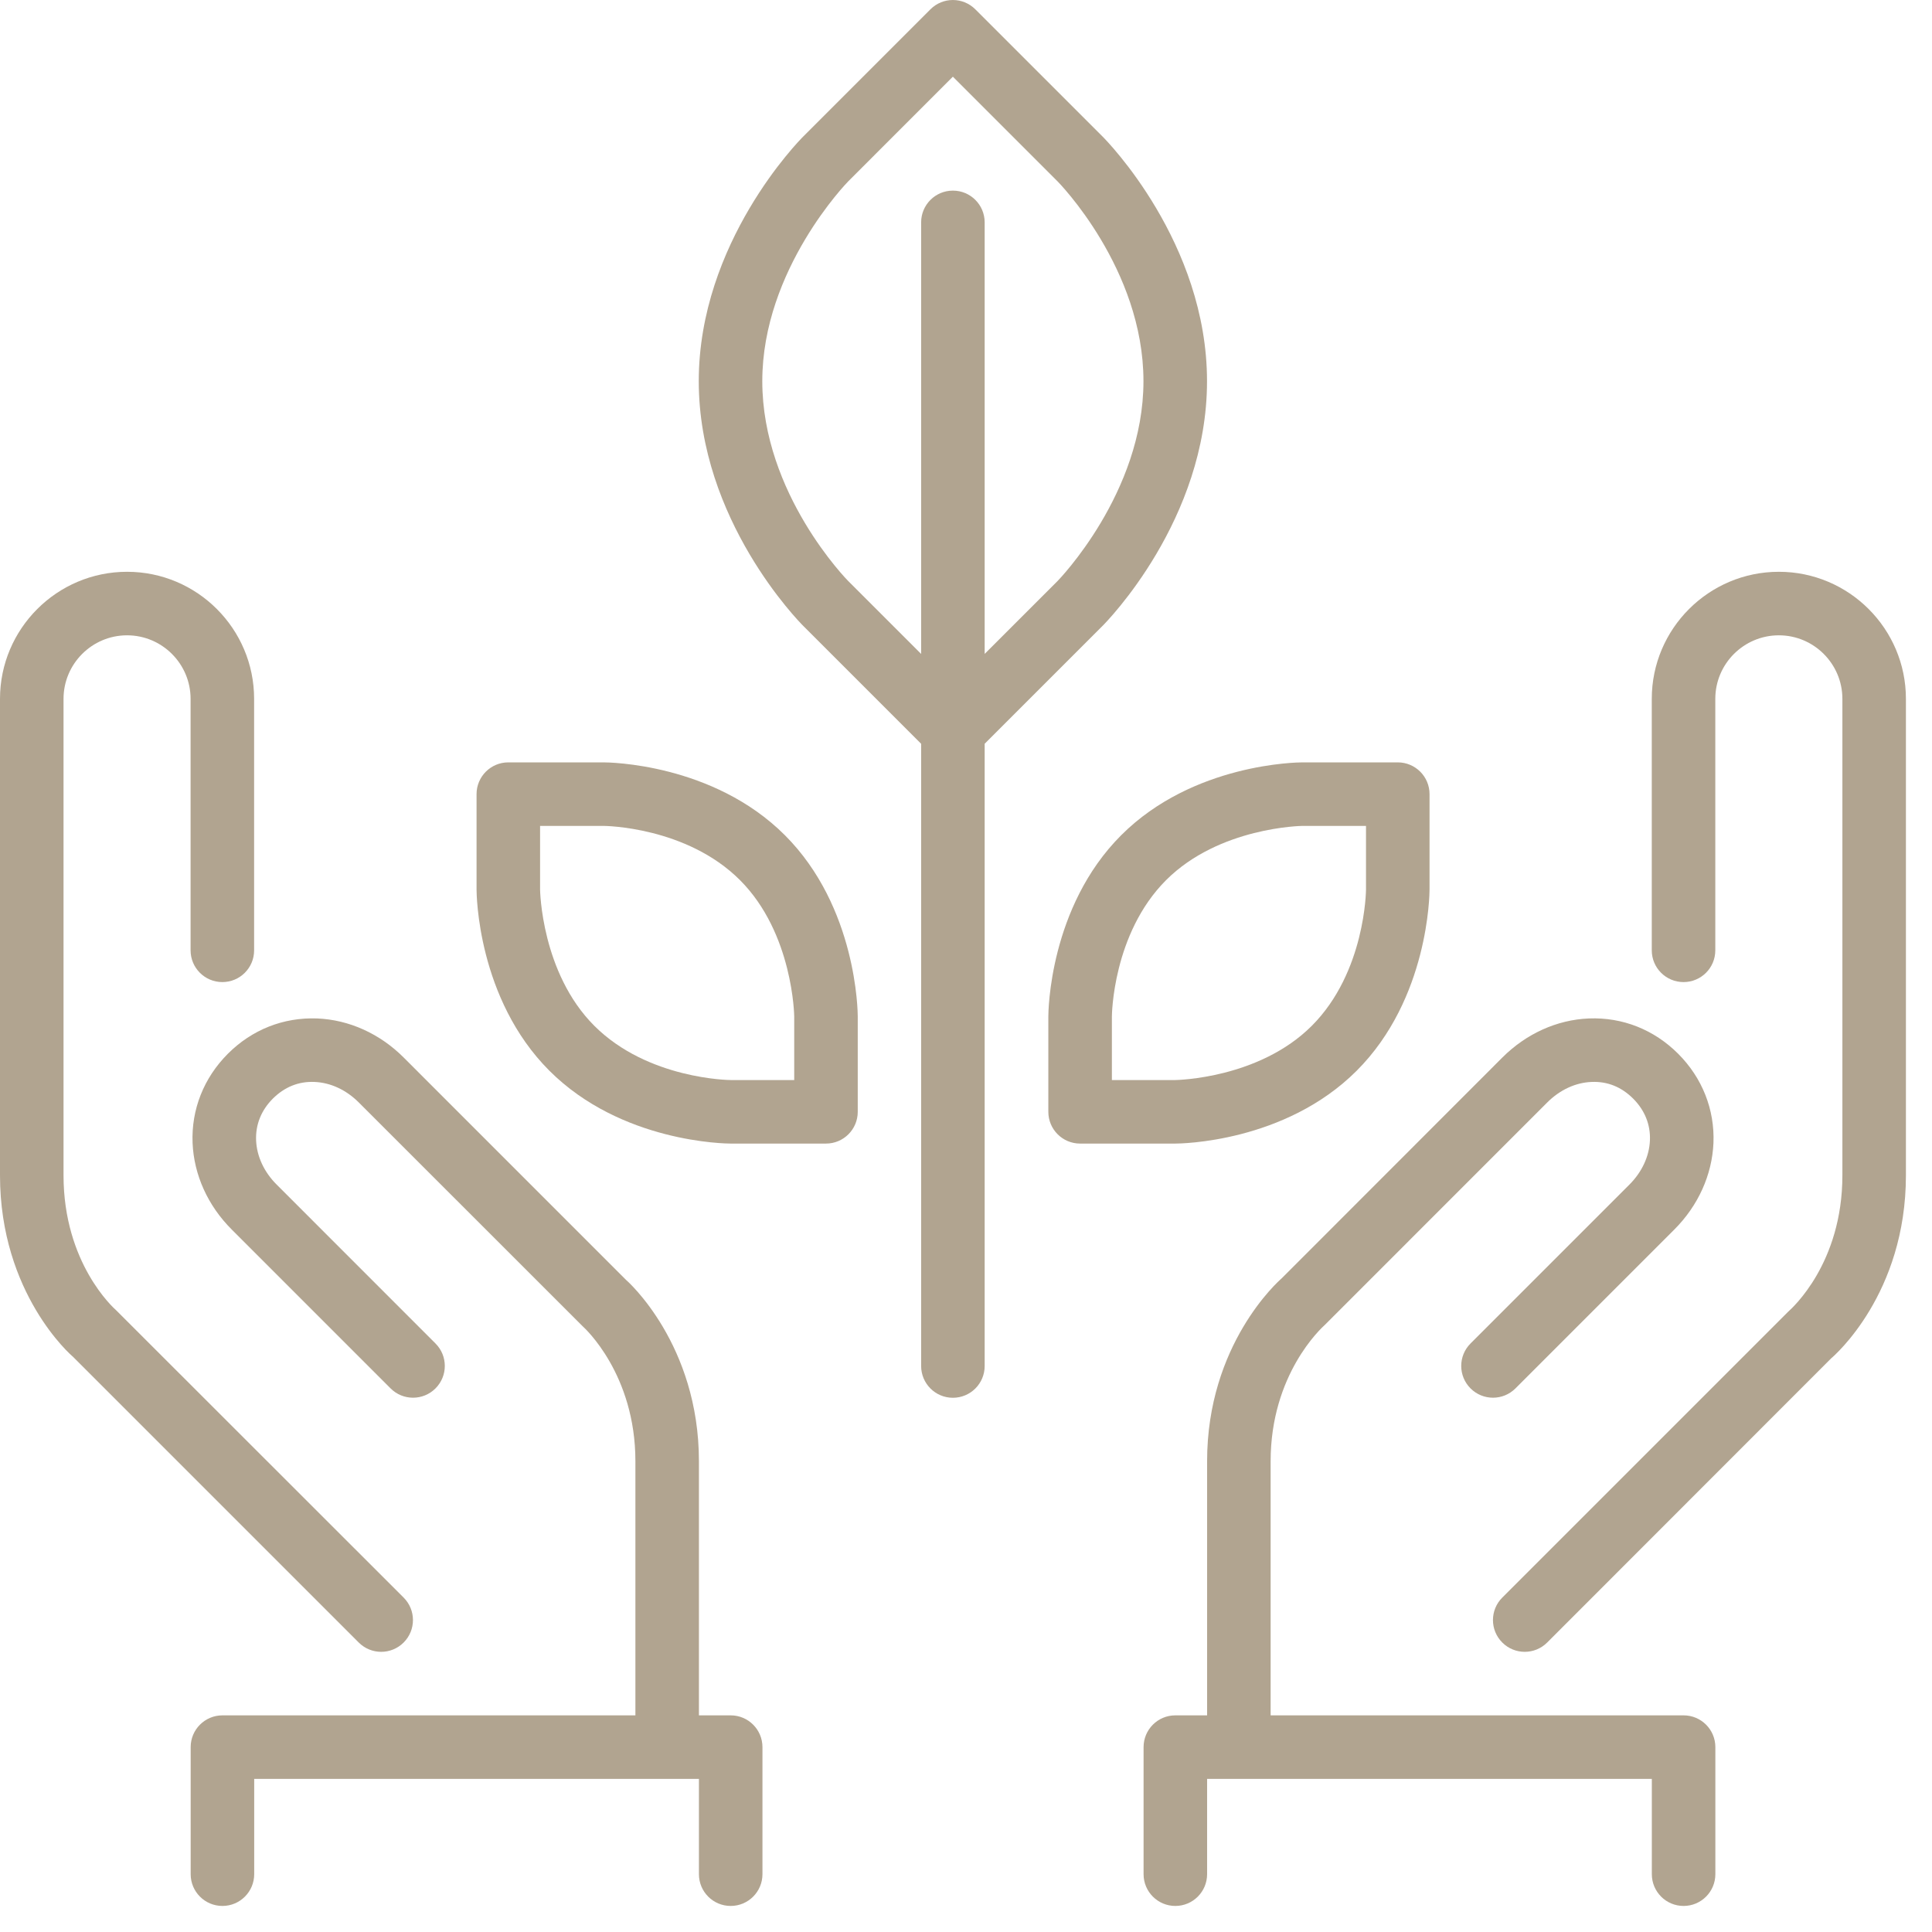
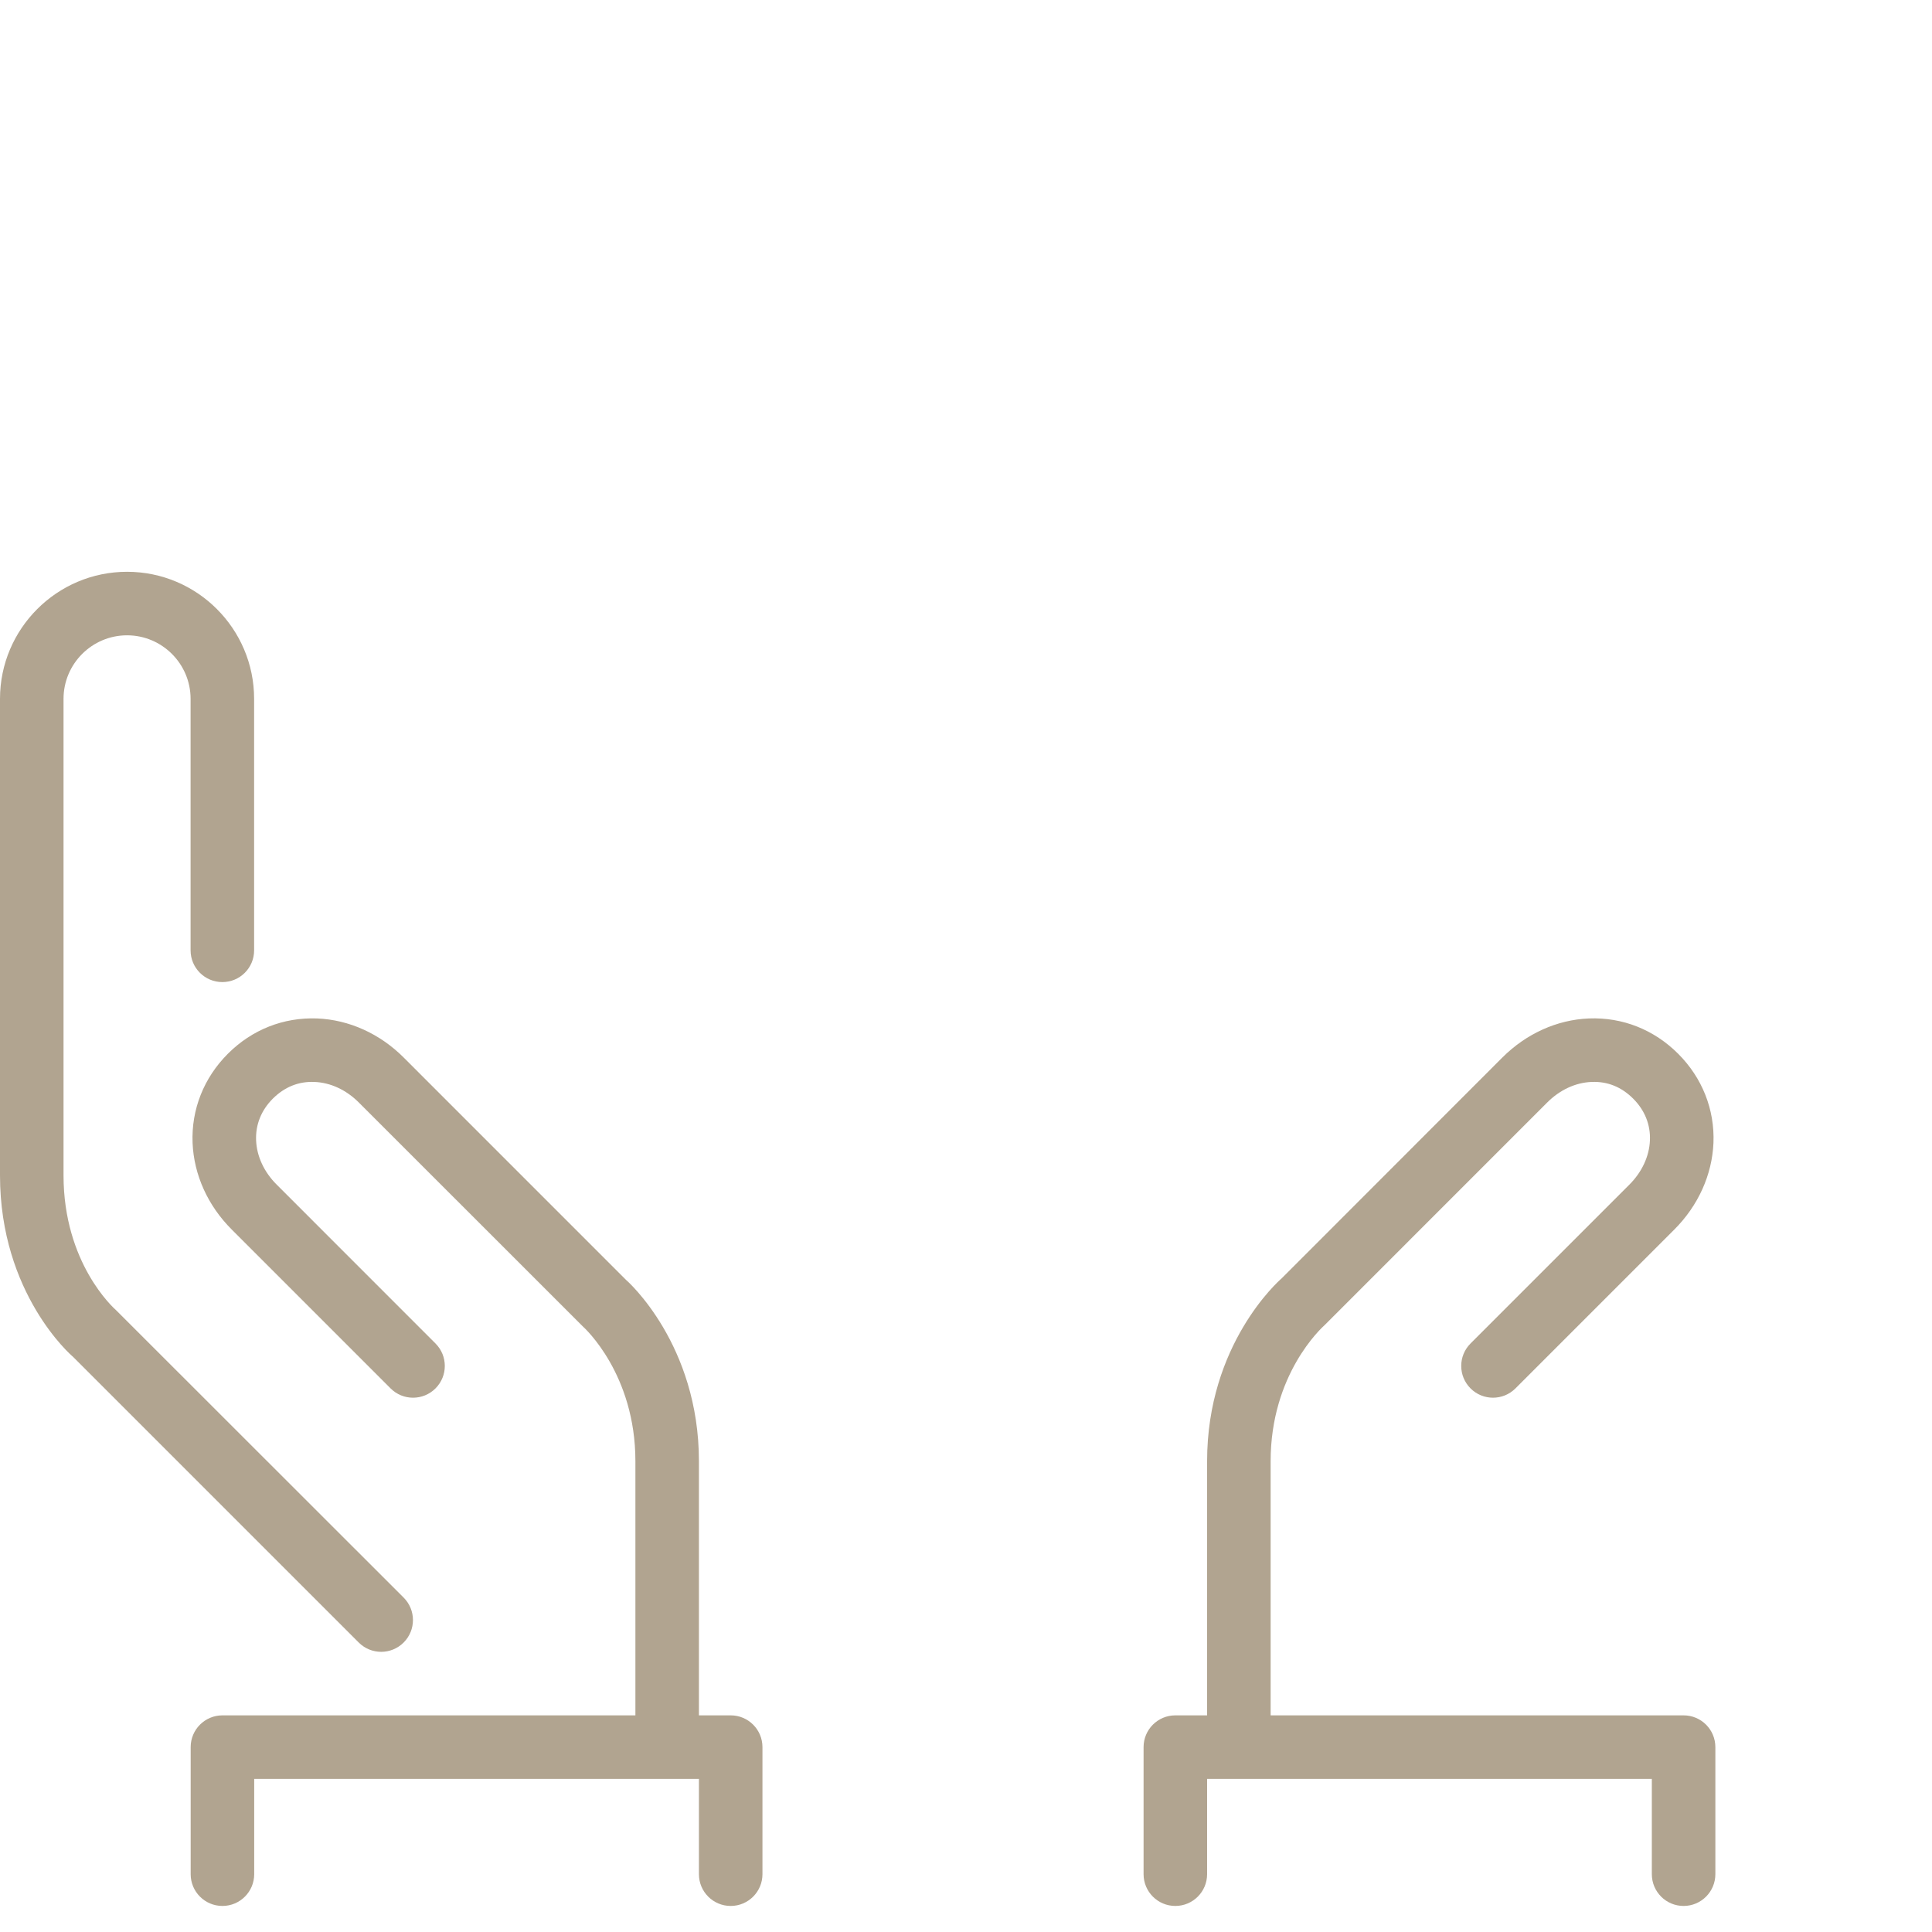
<svg xmlns="http://www.w3.org/2000/svg" width="68" height="68" viewBox="0 0 68 68" fill="none">
  <g clip-path="url(#clip0_301_8225)">
    <path d="M13.416 58.139C13.703 58.139 13.989 58.029 14.207 57.811C14.644 57.374 14.644 56.667 14.207 56.23L4.081 46.11C4.006 46.044 2.236 44.465 2.236 41.368V24.597C2.236 23.364 3.239 22.361 4.472 22.361C5.704 22.361 6.708 23.364 6.708 24.597V33.449C6.708 34.066 7.208 34.566 7.826 34.566C8.445 34.566 8.944 34.066 8.944 33.449V24.597C8.944 22.131 6.939 20.125 4.472 20.125C2.006 20.125 0 22.131 0 24.597V41.368C0 45.543 2.526 47.722 2.564 47.749L12.626 57.811C12.844 58.029 13.13 58.139 13.416 58.139Z" fill="#B1A490" />
-     <path d="M21.246 26.833H17.891C17.273 26.833 16.773 27.334 16.773 27.951V31.305C16.773 31.462 16.802 35.151 19.337 37.686C21.872 40.221 25.561 40.25 25.718 40.25H29.072C29.69 40.25 30.19 39.749 30.19 39.132V35.778C30.19 35.621 30.161 31.931 27.626 29.397C25.092 26.862 21.402 26.833 21.246 26.833ZM27.954 38.014H25.718C25.69 38.014 22.804 37.991 20.918 36.105C19.05 34.237 19.009 31.331 19.009 31.305V29.069H21.246C21.273 29.069 24.158 29.09 26.045 30.977C27.914 32.846 27.954 35.752 27.954 35.777V38.014Z" fill="#B1A490" />
    <path d="M25.718 60.375H24.6V51.43C24.6 47.316 22.085 45.089 22.036 45.05L14.21 37.223C13.369 36.381 12.286 35.892 11.162 35.846C9.976 35.802 8.87 36.239 8.021 37.088C7.172 37.937 6.731 39.052 6.778 40.227C6.825 41.352 7.315 42.436 8.157 43.276L13.747 48.867C14.184 49.304 14.891 49.304 15.328 48.867C15.765 48.429 15.765 47.723 15.328 47.286L9.738 41.694C9.294 41.252 9.037 40.698 9.014 40.137C8.991 39.585 9.195 39.077 9.602 38.669C10.011 38.262 10.505 38.056 11.07 38.081C11.632 38.103 12.186 38.36 12.629 38.804L20.508 46.68C20.583 46.747 22.364 48.374 22.364 51.43V60.375H7.829C7.211 60.375 6.711 60.876 6.711 61.493V65.965C6.711 66.582 7.211 67.083 7.829 67.083C8.447 67.083 8.947 66.582 8.947 65.965V62.611H24.6V65.965C24.6 66.582 25.099 67.083 25.718 67.083C26.336 67.083 26.836 66.582 26.836 65.965V61.493C26.836 60.876 26.336 60.375 25.718 60.375Z" fill="#B1A490" />
-     <path d="M42.483 13.417C42.483 8.538 38.952 4.95 38.801 4.8L34.328 0.328C33.891 -0.109 33.185 -0.109 32.748 0.328L28.276 4.8C28.125 4.95 24.594 8.538 24.594 13.417C24.594 18.296 28.125 21.884 28.276 22.034L32.421 26.179V48.078C32.421 48.697 32.921 49.197 33.539 49.197C34.157 49.197 34.657 48.697 34.657 48.078V26.177L38.801 22.034C38.952 21.884 42.483 18.296 42.483 13.417ZM34.657 23.015V7.827C34.657 7.209 34.157 6.709 33.539 6.709C32.921 6.709 32.421 7.209 32.421 7.827V23.017L29.857 20.453C29.826 20.423 26.83 17.38 26.83 13.417C26.83 9.481 29.828 6.41 29.857 6.381L33.538 2.699L37.22 6.381C37.25 6.411 40.246 9.453 40.246 13.417C40.246 17.352 37.248 20.424 37.22 20.453L34.657 23.015Z" fill="#B1A490" />
-     <path d="M62.61 20.125C60.143 20.125 58.137 22.131 58.137 24.597V33.449C58.137 34.066 58.637 34.566 59.255 34.566C59.874 34.566 60.373 34.066 60.373 33.449V24.597C60.373 23.364 61.376 22.361 62.61 22.361C63.842 22.361 64.846 23.364 64.846 24.597V41.368C64.846 44.465 63.076 46.044 62.937 46.168L52.875 56.23C52.438 56.667 52.438 57.374 52.875 57.811C53.093 58.029 53.379 58.139 53.665 58.139C53.952 58.139 54.238 58.029 54.456 57.811L64.448 47.812C64.556 47.722 67.082 45.543 67.082 41.368V24.597C67.082 22.131 65.076 20.125 62.61 20.125Z" fill="#B1A490" />
    <path d="M59.257 60.375H44.722V51.431C44.722 48.374 46.503 46.747 46.631 46.631L54.457 38.804C54.9 38.36 55.454 38.103 56.016 38.081C56.586 38.056 57.075 38.262 57.483 38.669C57.891 39.077 58.095 39.585 58.072 40.137C58.049 40.698 57.792 41.252 57.348 41.696L51.758 47.286C51.321 47.723 51.321 48.43 51.758 48.867C52.195 49.304 52.902 49.304 53.339 48.867L58.929 43.277C59.771 42.436 60.26 41.352 60.308 40.228C60.355 39.053 59.914 37.937 59.065 37.088C58.216 36.24 57.111 35.8 55.924 35.846C54.8 35.892 53.717 36.382 52.876 37.223L45.108 44.996C45.001 45.089 42.486 47.316 42.486 51.431V60.375H41.368C40.75 60.375 40.25 60.876 40.25 61.493V65.965C40.25 66.582 40.75 67.083 41.368 67.083C41.986 67.083 42.486 66.582 42.486 65.965V62.611H58.139V65.965C58.139 66.582 58.639 67.083 59.257 67.083C59.875 67.083 60.375 66.582 60.375 65.965V61.493C60.375 60.876 59.875 60.375 59.257 60.375Z" fill="#B1A490" />
-     <path d="M47.751 37.686C50.286 35.151 50.315 31.462 50.315 31.305V27.951C50.315 27.334 49.815 26.833 49.197 26.833H45.843C45.686 26.833 41.997 26.862 39.462 29.397C36.928 31.931 36.898 35.621 36.898 35.778V39.132C36.898 39.749 37.398 40.25 38.016 40.25H41.371C41.527 40.25 45.217 40.221 47.751 37.686ZM39.135 38.014V35.777C39.135 35.748 39.156 32.864 41.043 30.977C42.911 29.109 45.817 29.069 45.843 29.069H48.079V31.305C48.079 31.334 48.057 34.218 46.171 36.105C44.316 37.96 41.438 38.012 41.368 38.014H39.135Z" fill="#B1A490" />
  </g>
  <defs>
    <clipPath id="clip0_301_8225">
      <rect width="67.083" height="67.083" fill="white" />
    </clipPath>
  </defs>
</svg>